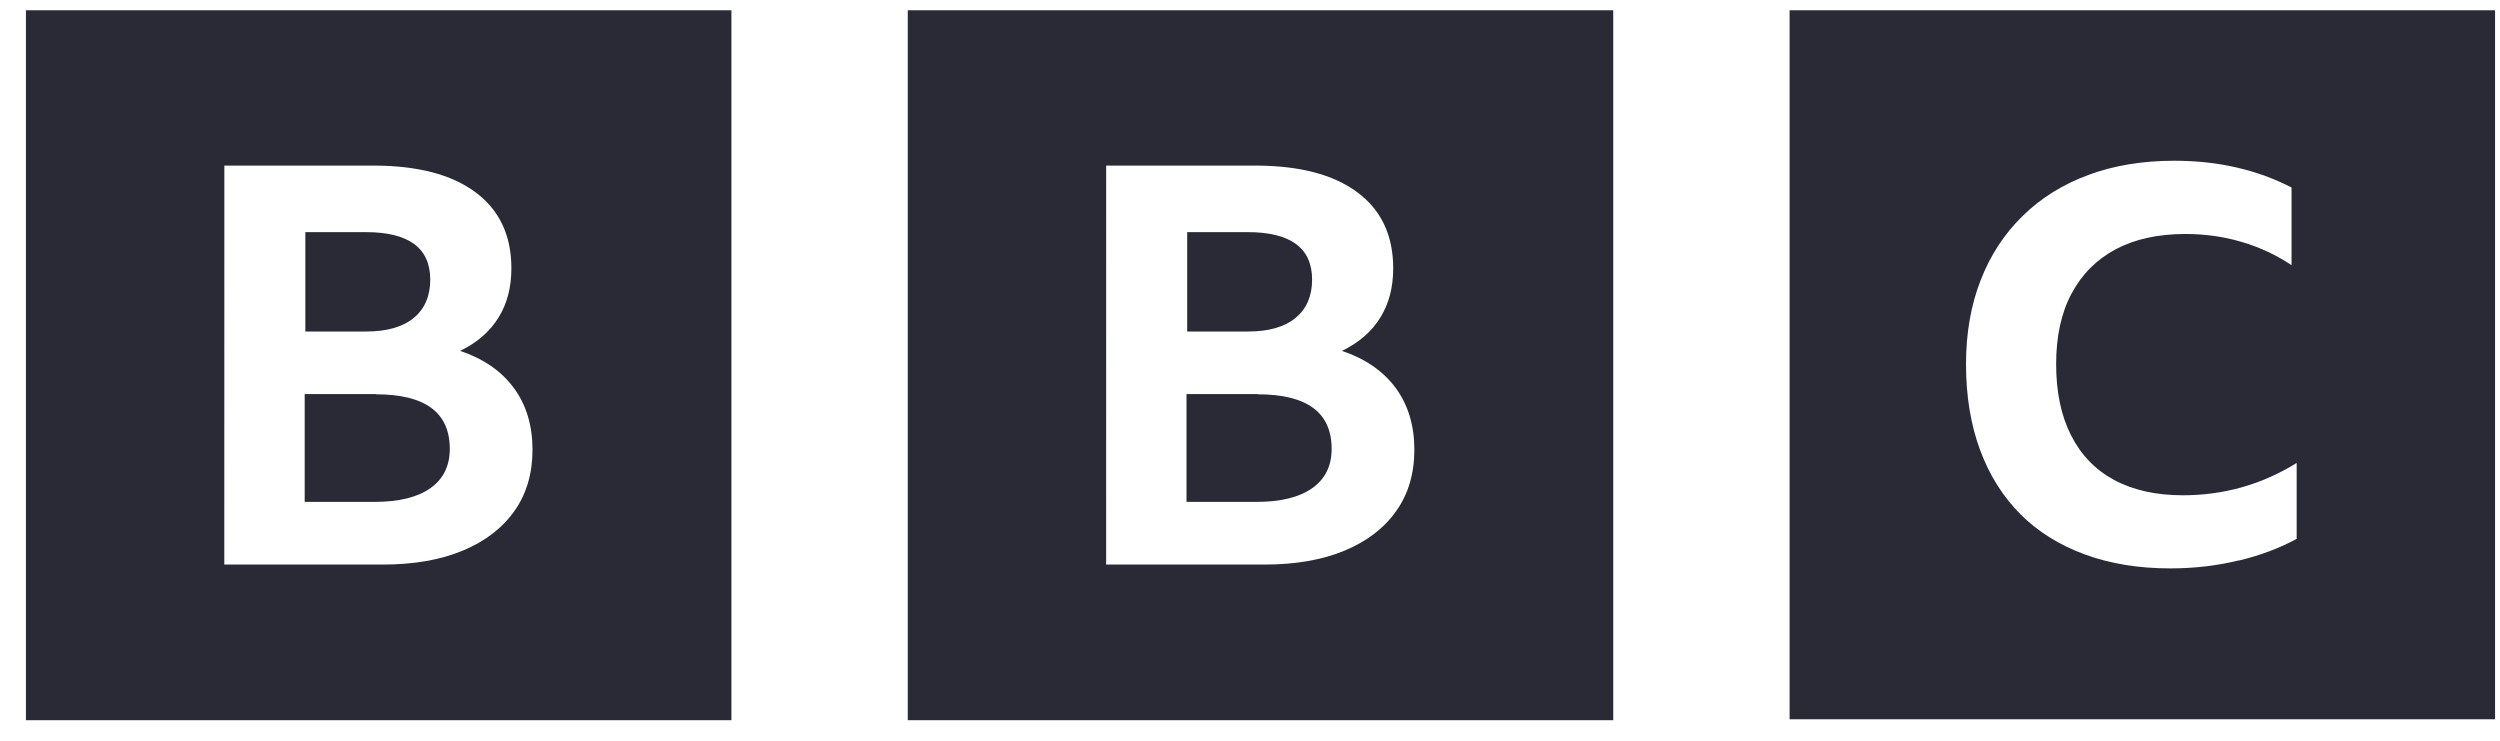
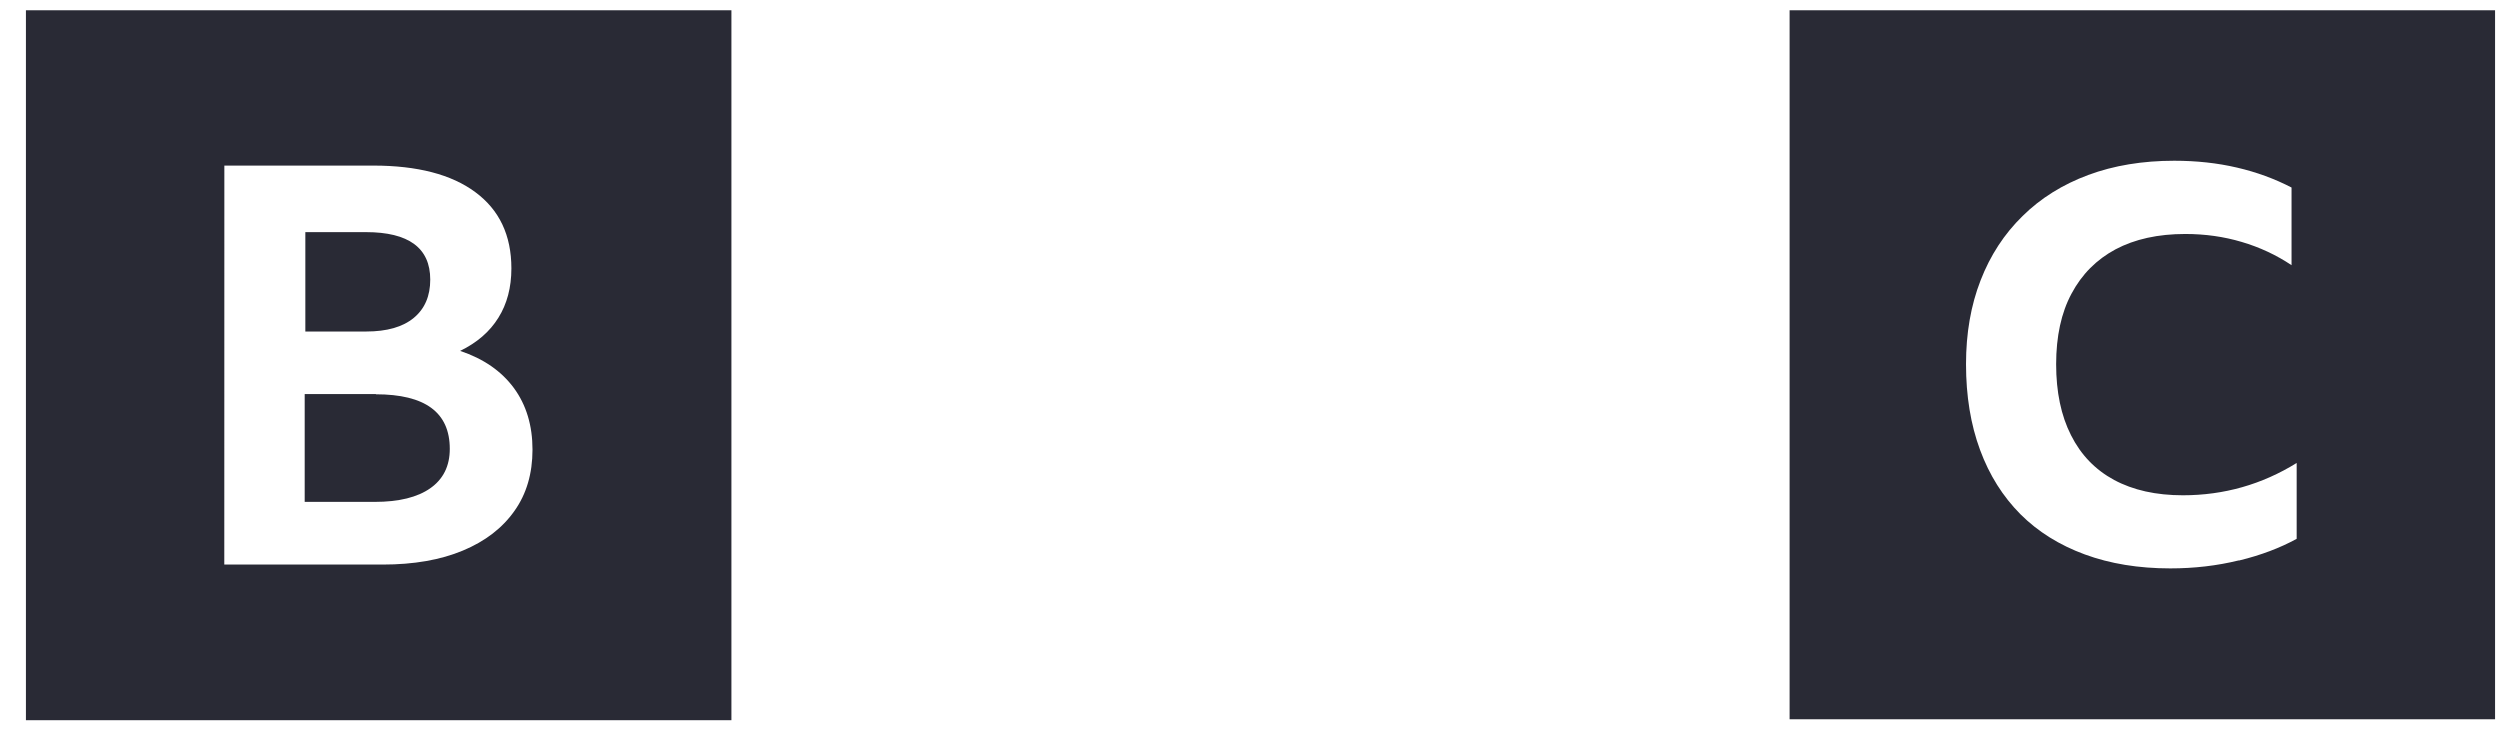
<svg xmlns="http://www.w3.org/2000/svg" fill="none" viewBox="0 0 81 24" height="24" width="81">
  <g clip-path="url(#clip0_671_392)" id="BBC_Logo_2021 1">
    <g id="Group">
      <path fill="#292A35" d="M7.269 5.365H12.098C13.519 5.365 14.626 5.651 15.398 6.224C16.177 6.798 16.569 7.62 16.569 8.697C16.569 9.312 16.429 9.845 16.149 10.293C15.869 10.745 15.456 11.103 14.908 11.369C15.665 11.622 16.245 12.023 16.65 12.572C17.053 13.121 17.253 13.789 17.253 14.57C17.253 15.342 17.058 16.007 16.668 16.554C16.277 17.109 15.72 17.538 14.996 17.839C14.273 18.141 13.41 18.292 12.396 18.292H7.267L7.269 5.365ZM0.84 23.334H23.698V0.333H0.84V23.334ZM11.855 7.521C13.242 7.521 13.94 8.034 13.94 9.059C13.94 9.59 13.763 10.004 13.408 10.298C13.052 10.594 12.536 10.741 11.865 10.741H9.893V7.521H11.855ZM12.186 12.768H9.872V16.261H12.143C12.923 16.261 13.525 16.113 13.943 15.818C14.363 15.522 14.573 15.098 14.573 14.543C14.573 13.362 13.775 12.775 12.173 12.775L12.186 12.768Z" id="Vector" />
-       <path fill="#292A35" d="M35.84 5.365H40.669C42.09 5.365 43.197 5.651 43.969 6.224C44.749 6.798 45.14 7.62 45.14 8.697C45.14 9.312 45 9.845 44.72 10.293C44.44 10.745 44.026 11.103 43.479 11.369C44.236 11.622 44.816 12.023 45.222 12.572C45.624 13.121 45.825 13.789 45.825 14.57C45.825 15.342 45.629 16.007 45.239 16.554C44.849 17.109 44.292 17.538 43.567 17.839C42.844 18.141 41.982 18.292 40.967 18.292H35.839L35.84 5.365ZM29.412 23.334H52.269V0.333H29.412V23.334ZM40.426 7.521C41.813 7.521 42.512 8.034 42.512 9.059C42.512 9.59 42.334 10.004 41.979 10.298C41.623 10.594 41.107 10.741 40.436 10.741H38.465V7.521H40.426ZM40.757 12.768H38.443V16.261H40.715C41.495 16.261 42.096 16.113 42.514 15.818C42.934 15.522 43.145 15.098 43.145 14.543C43.145 13.362 42.346 12.775 40.745 12.775L40.757 12.768Z" id="Vector_2" />
      <path fill="#292A35" d="M72.555 18.158C73.256 17.987 73.873 17.753 74.412 17.458V15C73.288 15.697 72.055 16.047 70.726 16.047C69.855 16.047 69.112 15.881 68.498 15.551C67.886 15.22 67.421 14.739 67.1 14.099C66.779 13.466 66.619 12.7 66.619 11.799C66.619 10.9 66.785 10.131 67.118 9.513C67.451 8.887 67.928 8.408 68.546 8.077C69.169 7.747 69.922 7.581 70.803 7.581C71.445 7.581 72.056 7.667 72.632 7.839C73.212 8.01 73.751 8.261 74.246 8.592V6.076C73.702 5.793 73.112 5.577 72.475 5.429C71.839 5.281 71.165 5.208 70.446 5.208C69.418 5.208 68.489 5.362 67.66 5.669C66.832 5.977 66.118 6.42 65.532 6.999C64.939 7.578 64.485 8.273 64.171 9.084C63.856 9.893 63.699 10.794 63.699 11.8C63.699 12.83 63.85 13.755 64.153 14.575C64.456 15.397 64.891 16.084 65.46 16.659C66.029 17.227 66.725 17.661 67.546 17.963C68.369 18.265 69.289 18.416 70.318 18.416C71.092 18.416 71.832 18.33 72.532 18.158H72.555ZM80.841 23.305H57.983V0.305H80.841V23.305Z" id="Vector_3" />
    </g>
  </g>
  <defs>
    <clipPath id="clip0_671_392">
      <rect transform="translate(0.84 0.333)" fill="white" height="23" width="80" />
    </clipPath>
  </defs>
</svg>